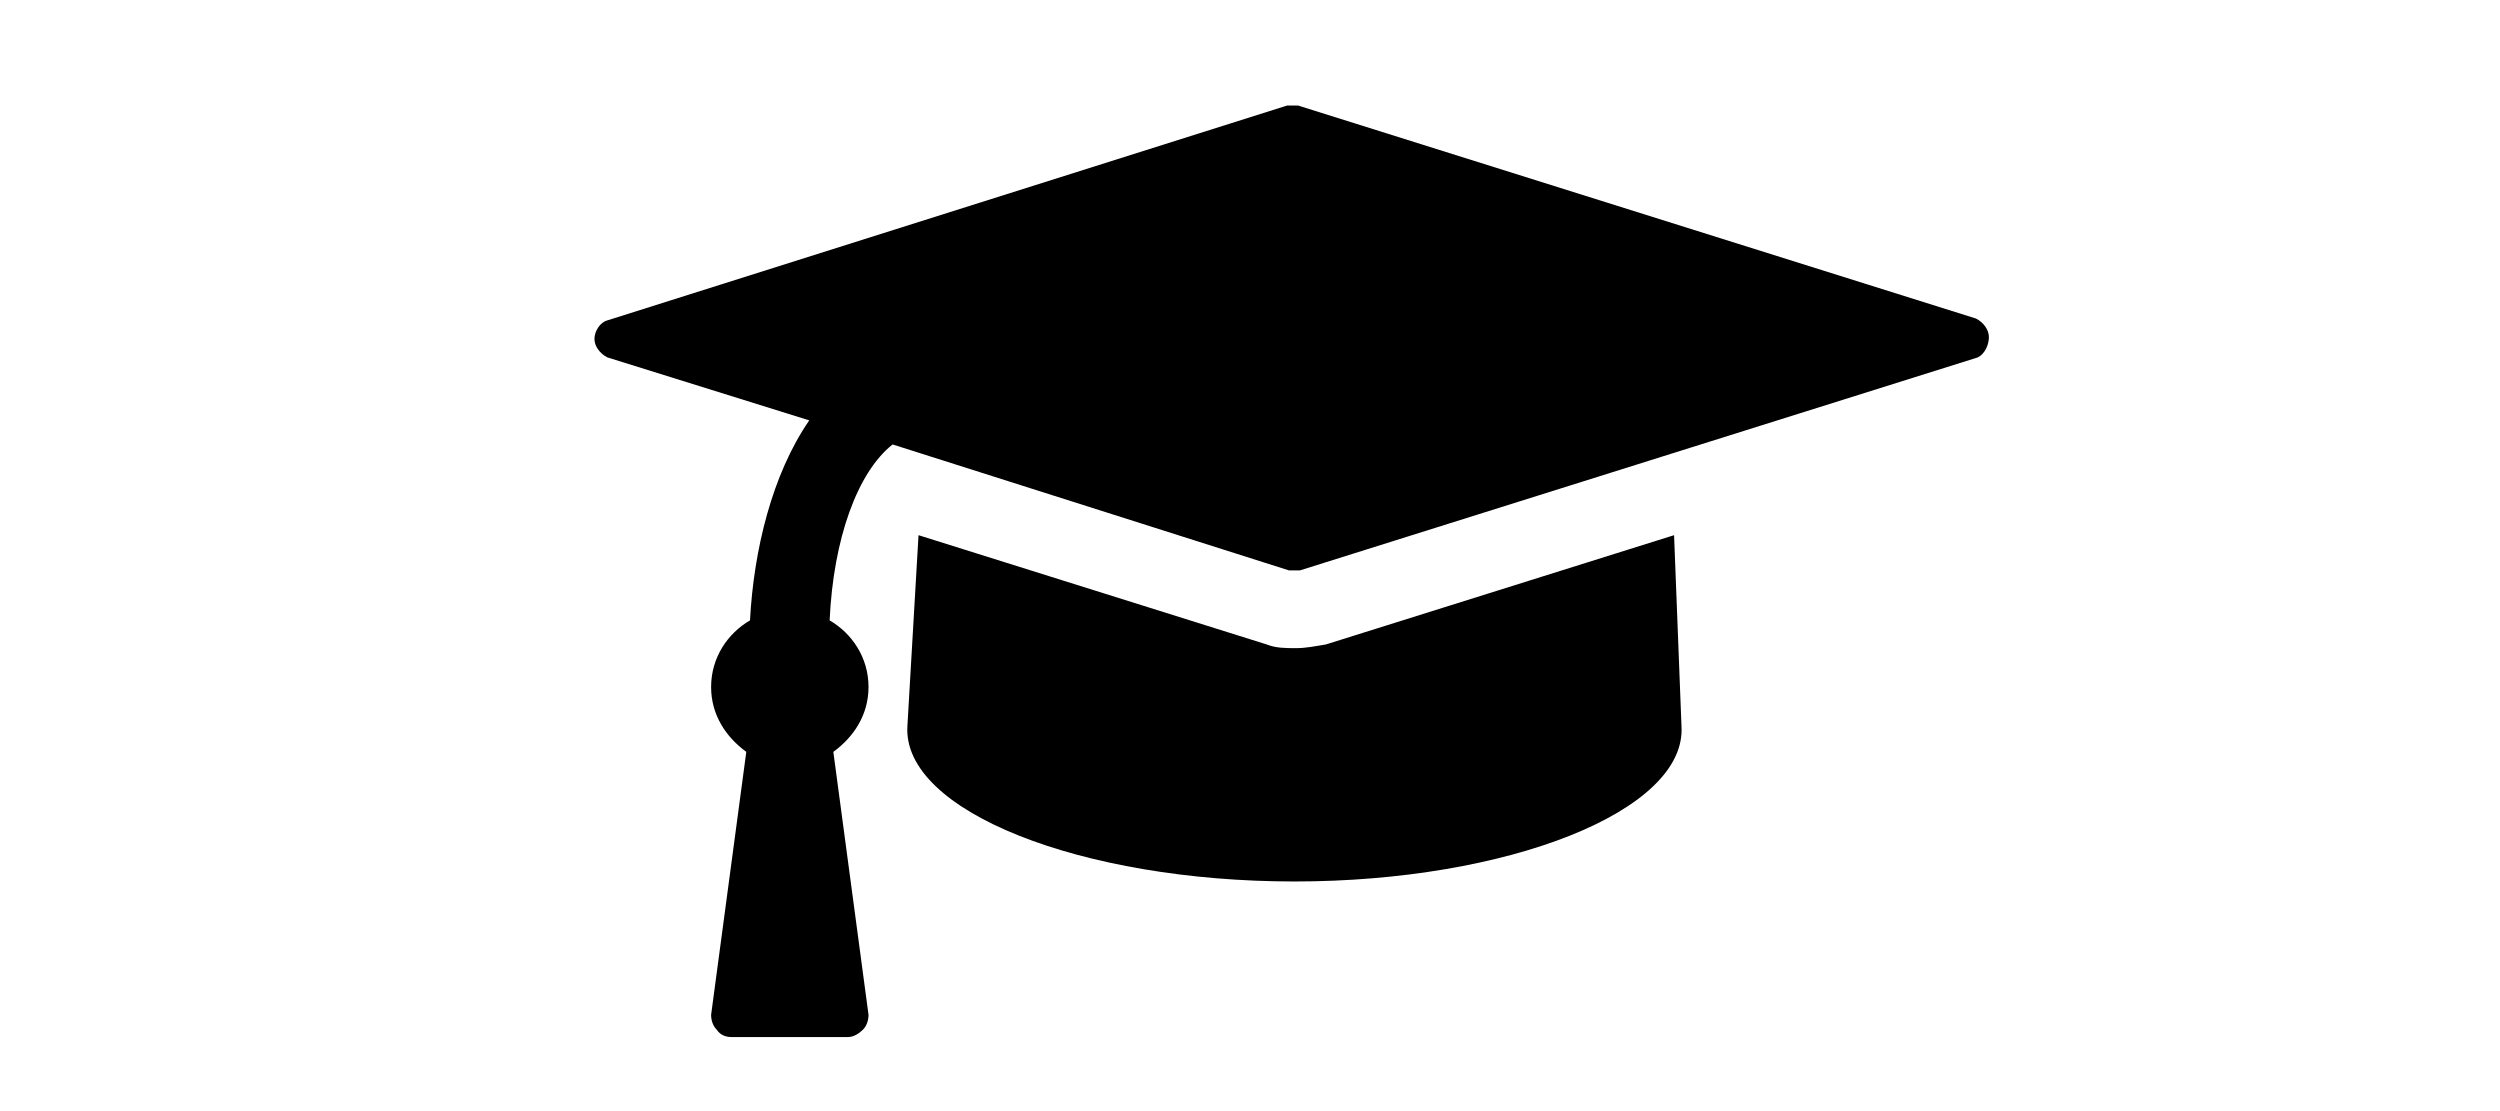
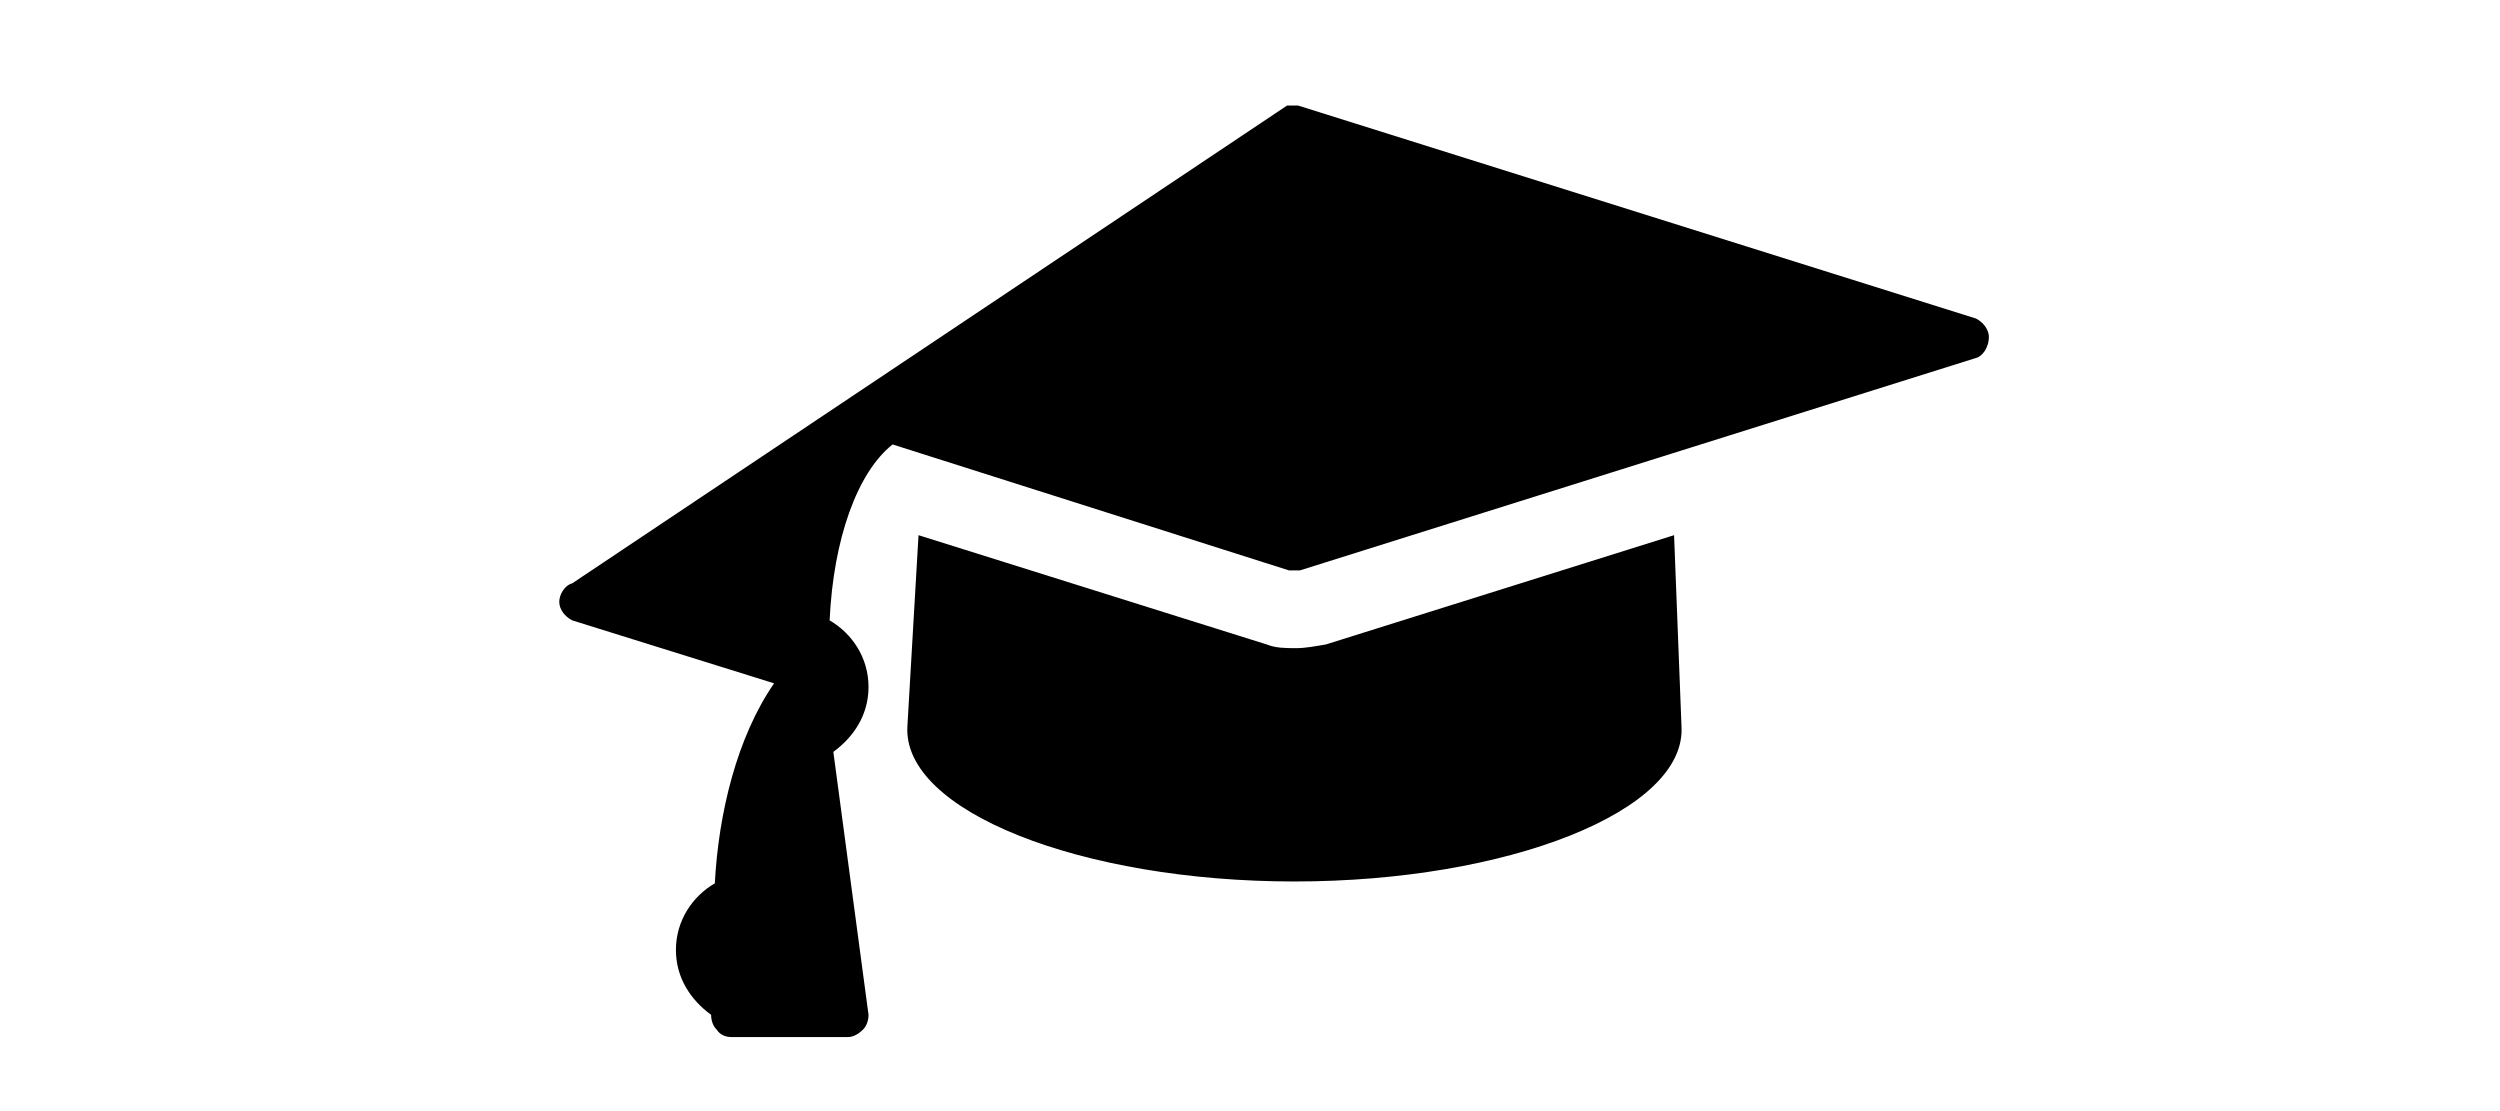
<svg xmlns="http://www.w3.org/2000/svg" version="1.1" id="Layer_1" x="0px" y="0px" viewBox="0 0 135 60" style="enable-background:new 0 0 135 60;" xml:space="preserve">
  <g>
-     <path d="M106.8,19.3L70.2,30.8c-0.1,0-0.2,0-0.3,0c-0.1,0-0.2,0-0.3,0L48.2,24c-1.9,1.5-3.2,5.1-3.4,9.5c1.2,0.7,2.1,2,2.1,3.6   c0,1.5-0.8,2.7-1.9,3.5l1.9,14.2c0,0.3-0.1,0.6-0.3,0.8c-0.2,0.2-0.5,0.4-0.8,0.4h-6.3c-0.3,0-0.6-0.1-0.8-0.4   c-0.2-0.2-0.3-0.5-0.3-0.8l1.9-14.2c-1.1-0.8-1.9-2-1.9-3.5c0-1.6,0.9-2.9,2.1-3.6c0.2-3.8,1.2-7.9,3.2-10.8l-10.9-3.4   c-0.4-0.2-0.7-0.6-0.7-1s0.3-0.9,0.7-1L69.5,5.7c0.1,0,0.2,0,0.3,0c0.1,0,0.2,0,0.3,0l36.6,11.5c0.4,0.2,0.7,0.6,0.7,1   S107.2,19.1,106.8,19.3z M90.8,39.2c0.3,4.6-9.4,8.4-20.9,8.4c-11.5,0-21.2-3.8-20.9-8.4l0.6-10.3l18.8,5.9c0.5,0.2,1,0.2,1.6,0.2   c0.5,0,1-0.1,1.6-0.2l18.8-5.9L90.8,39.2z" />
+     <path d="M106.8,19.3L70.2,30.8c-0.1,0-0.2,0-0.3,0c-0.1,0-0.2,0-0.3,0L48.2,24c-1.9,1.5-3.2,5.1-3.4,9.5c1.2,0.7,2.1,2,2.1,3.6   c0,1.5-0.8,2.7-1.9,3.5l1.9,14.2c0,0.3-0.1,0.6-0.3,0.8c-0.2,0.2-0.5,0.4-0.8,0.4h-6.3c-0.3,0-0.6-0.1-0.8-0.4   c-0.2-0.2-0.3-0.5-0.3-0.8c-1.1-0.8-1.9-2-1.9-3.5c0-1.6,0.9-2.9,2.1-3.6c0.2-3.8,1.2-7.9,3.2-10.8l-10.9-3.4   c-0.4-0.2-0.7-0.6-0.7-1s0.3-0.9,0.7-1L69.5,5.7c0.1,0,0.2,0,0.3,0c0.1,0,0.2,0,0.3,0l36.6,11.5c0.4,0.2,0.7,0.6,0.7,1   S107.2,19.1,106.8,19.3z M90.8,39.2c0.3,4.6-9.4,8.4-20.9,8.4c-11.5,0-21.2-3.8-20.9-8.4l0.6-10.3l18.8,5.9c0.5,0.2,1,0.2,1.6,0.2   c0.5,0,1-0.1,1.6-0.2l18.8-5.9L90.8,39.2z" />
  </g>
</svg>